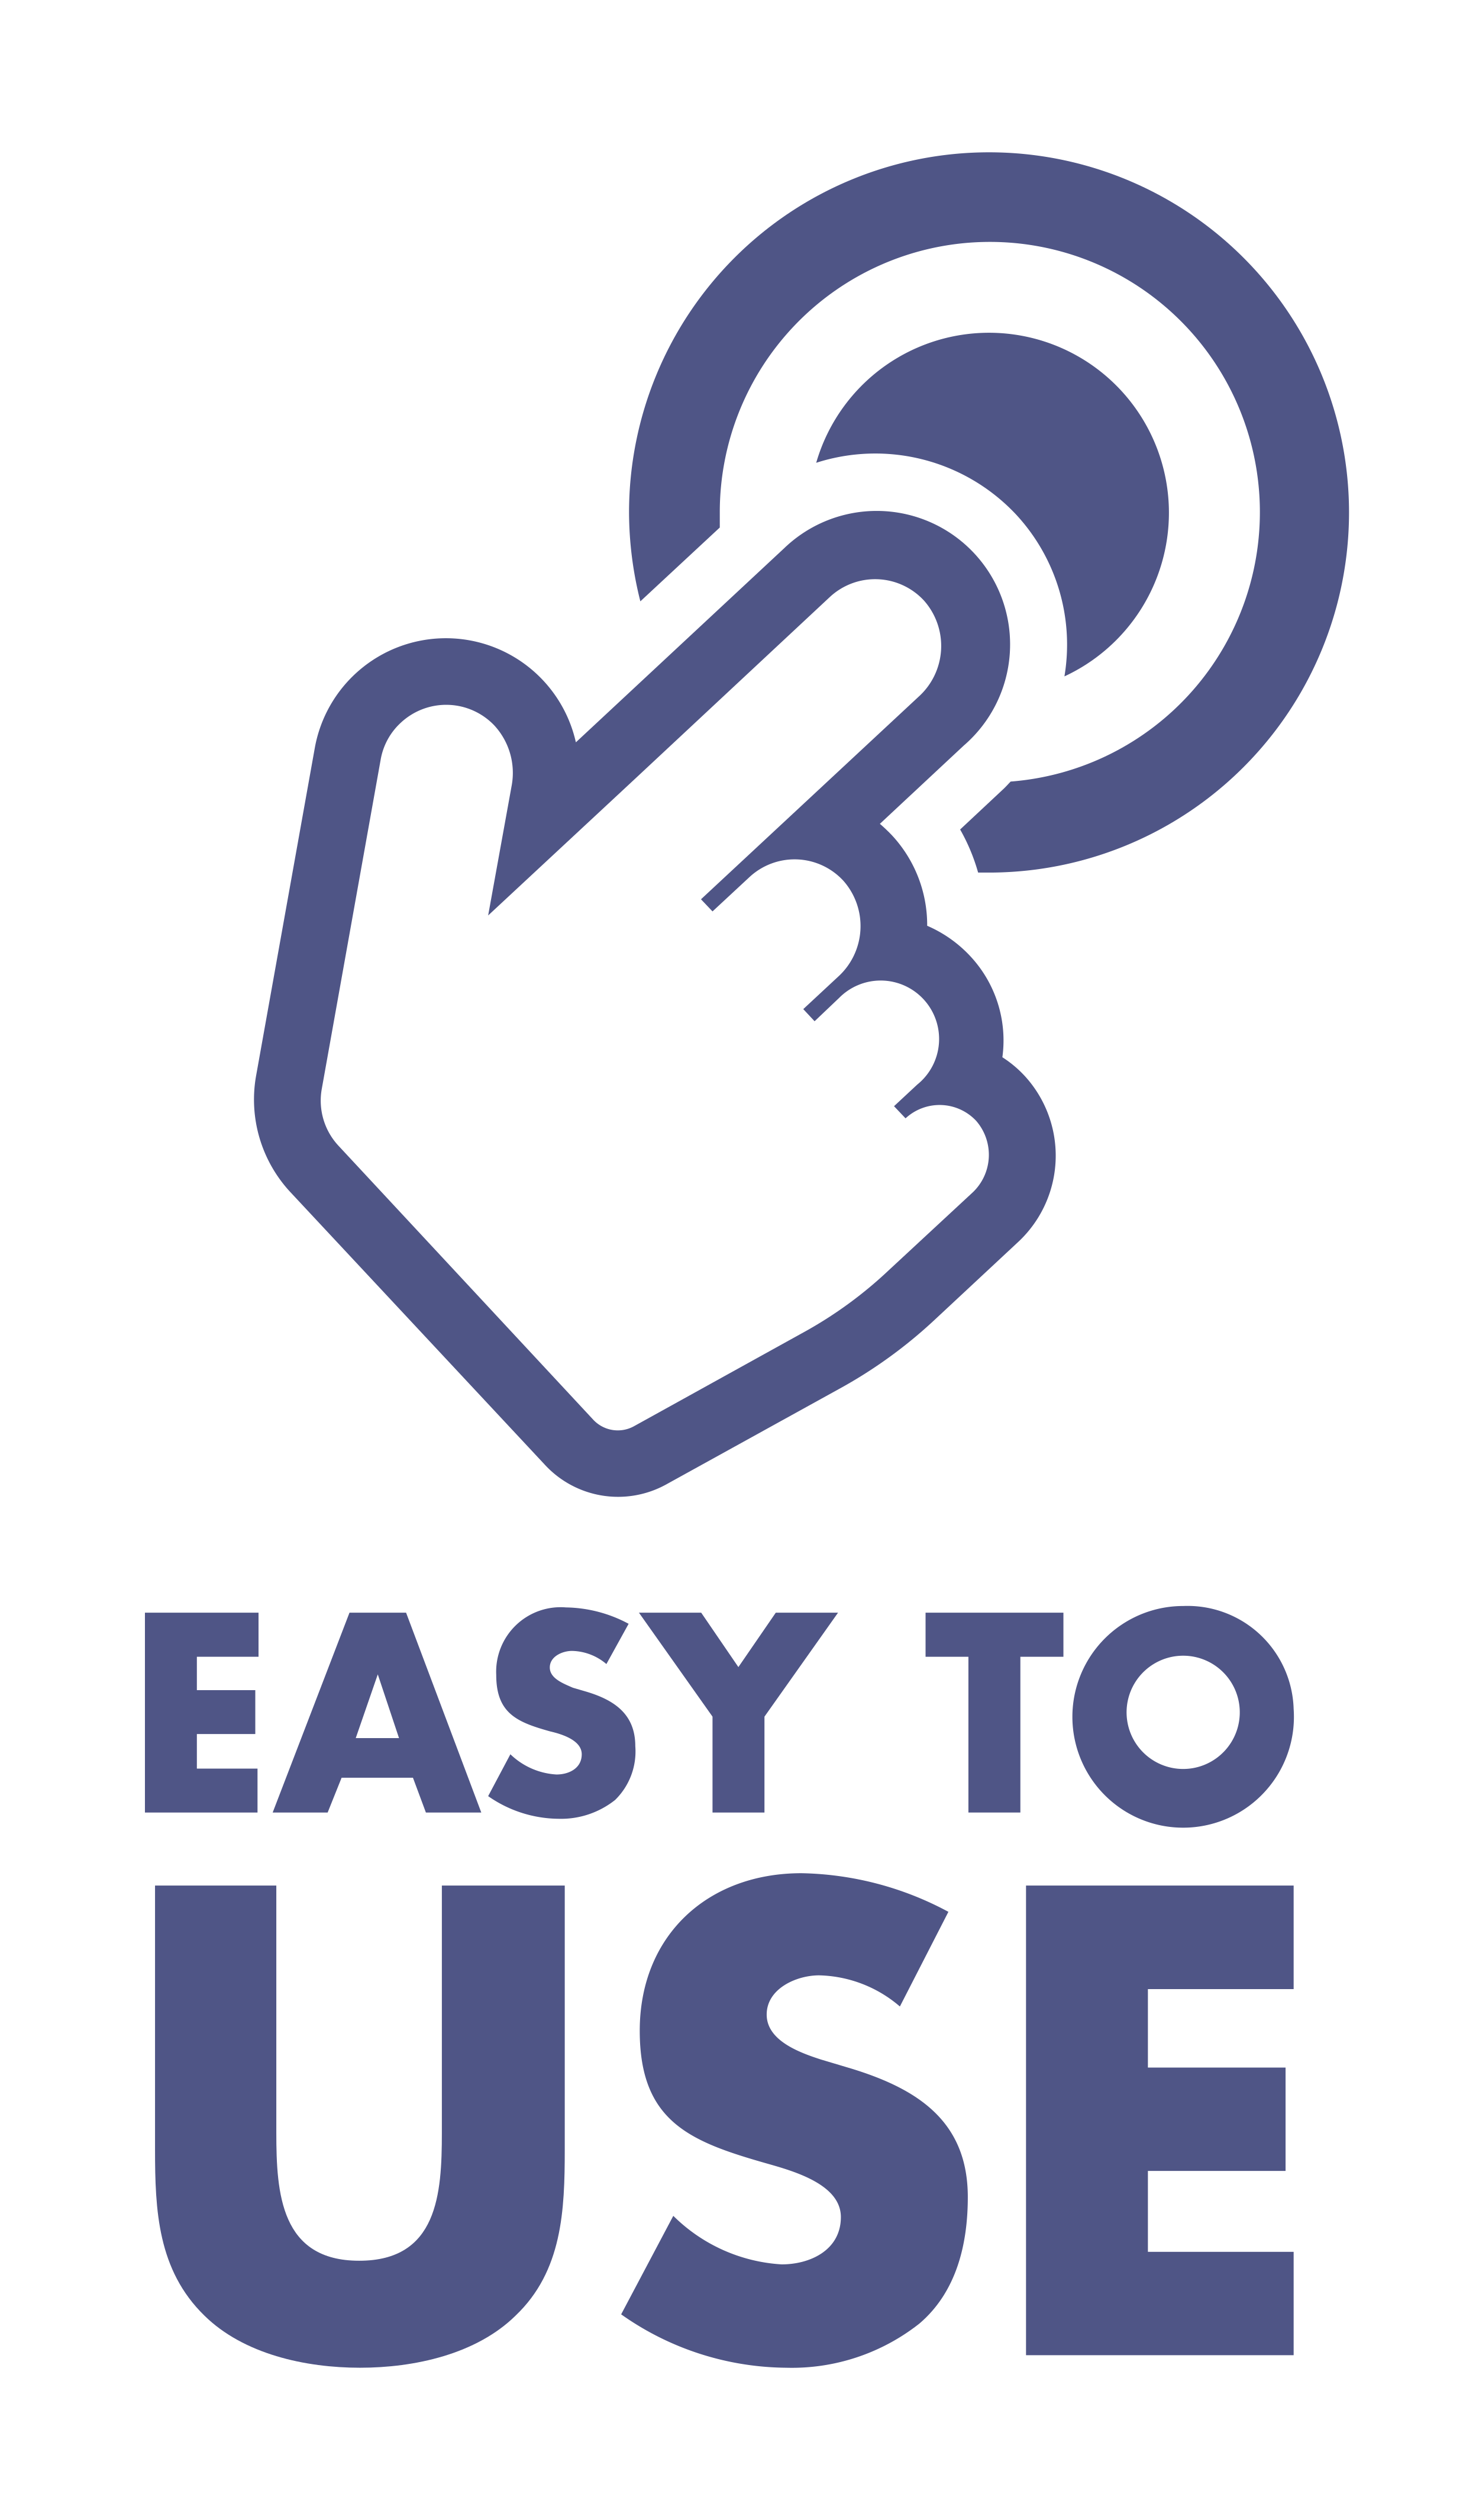
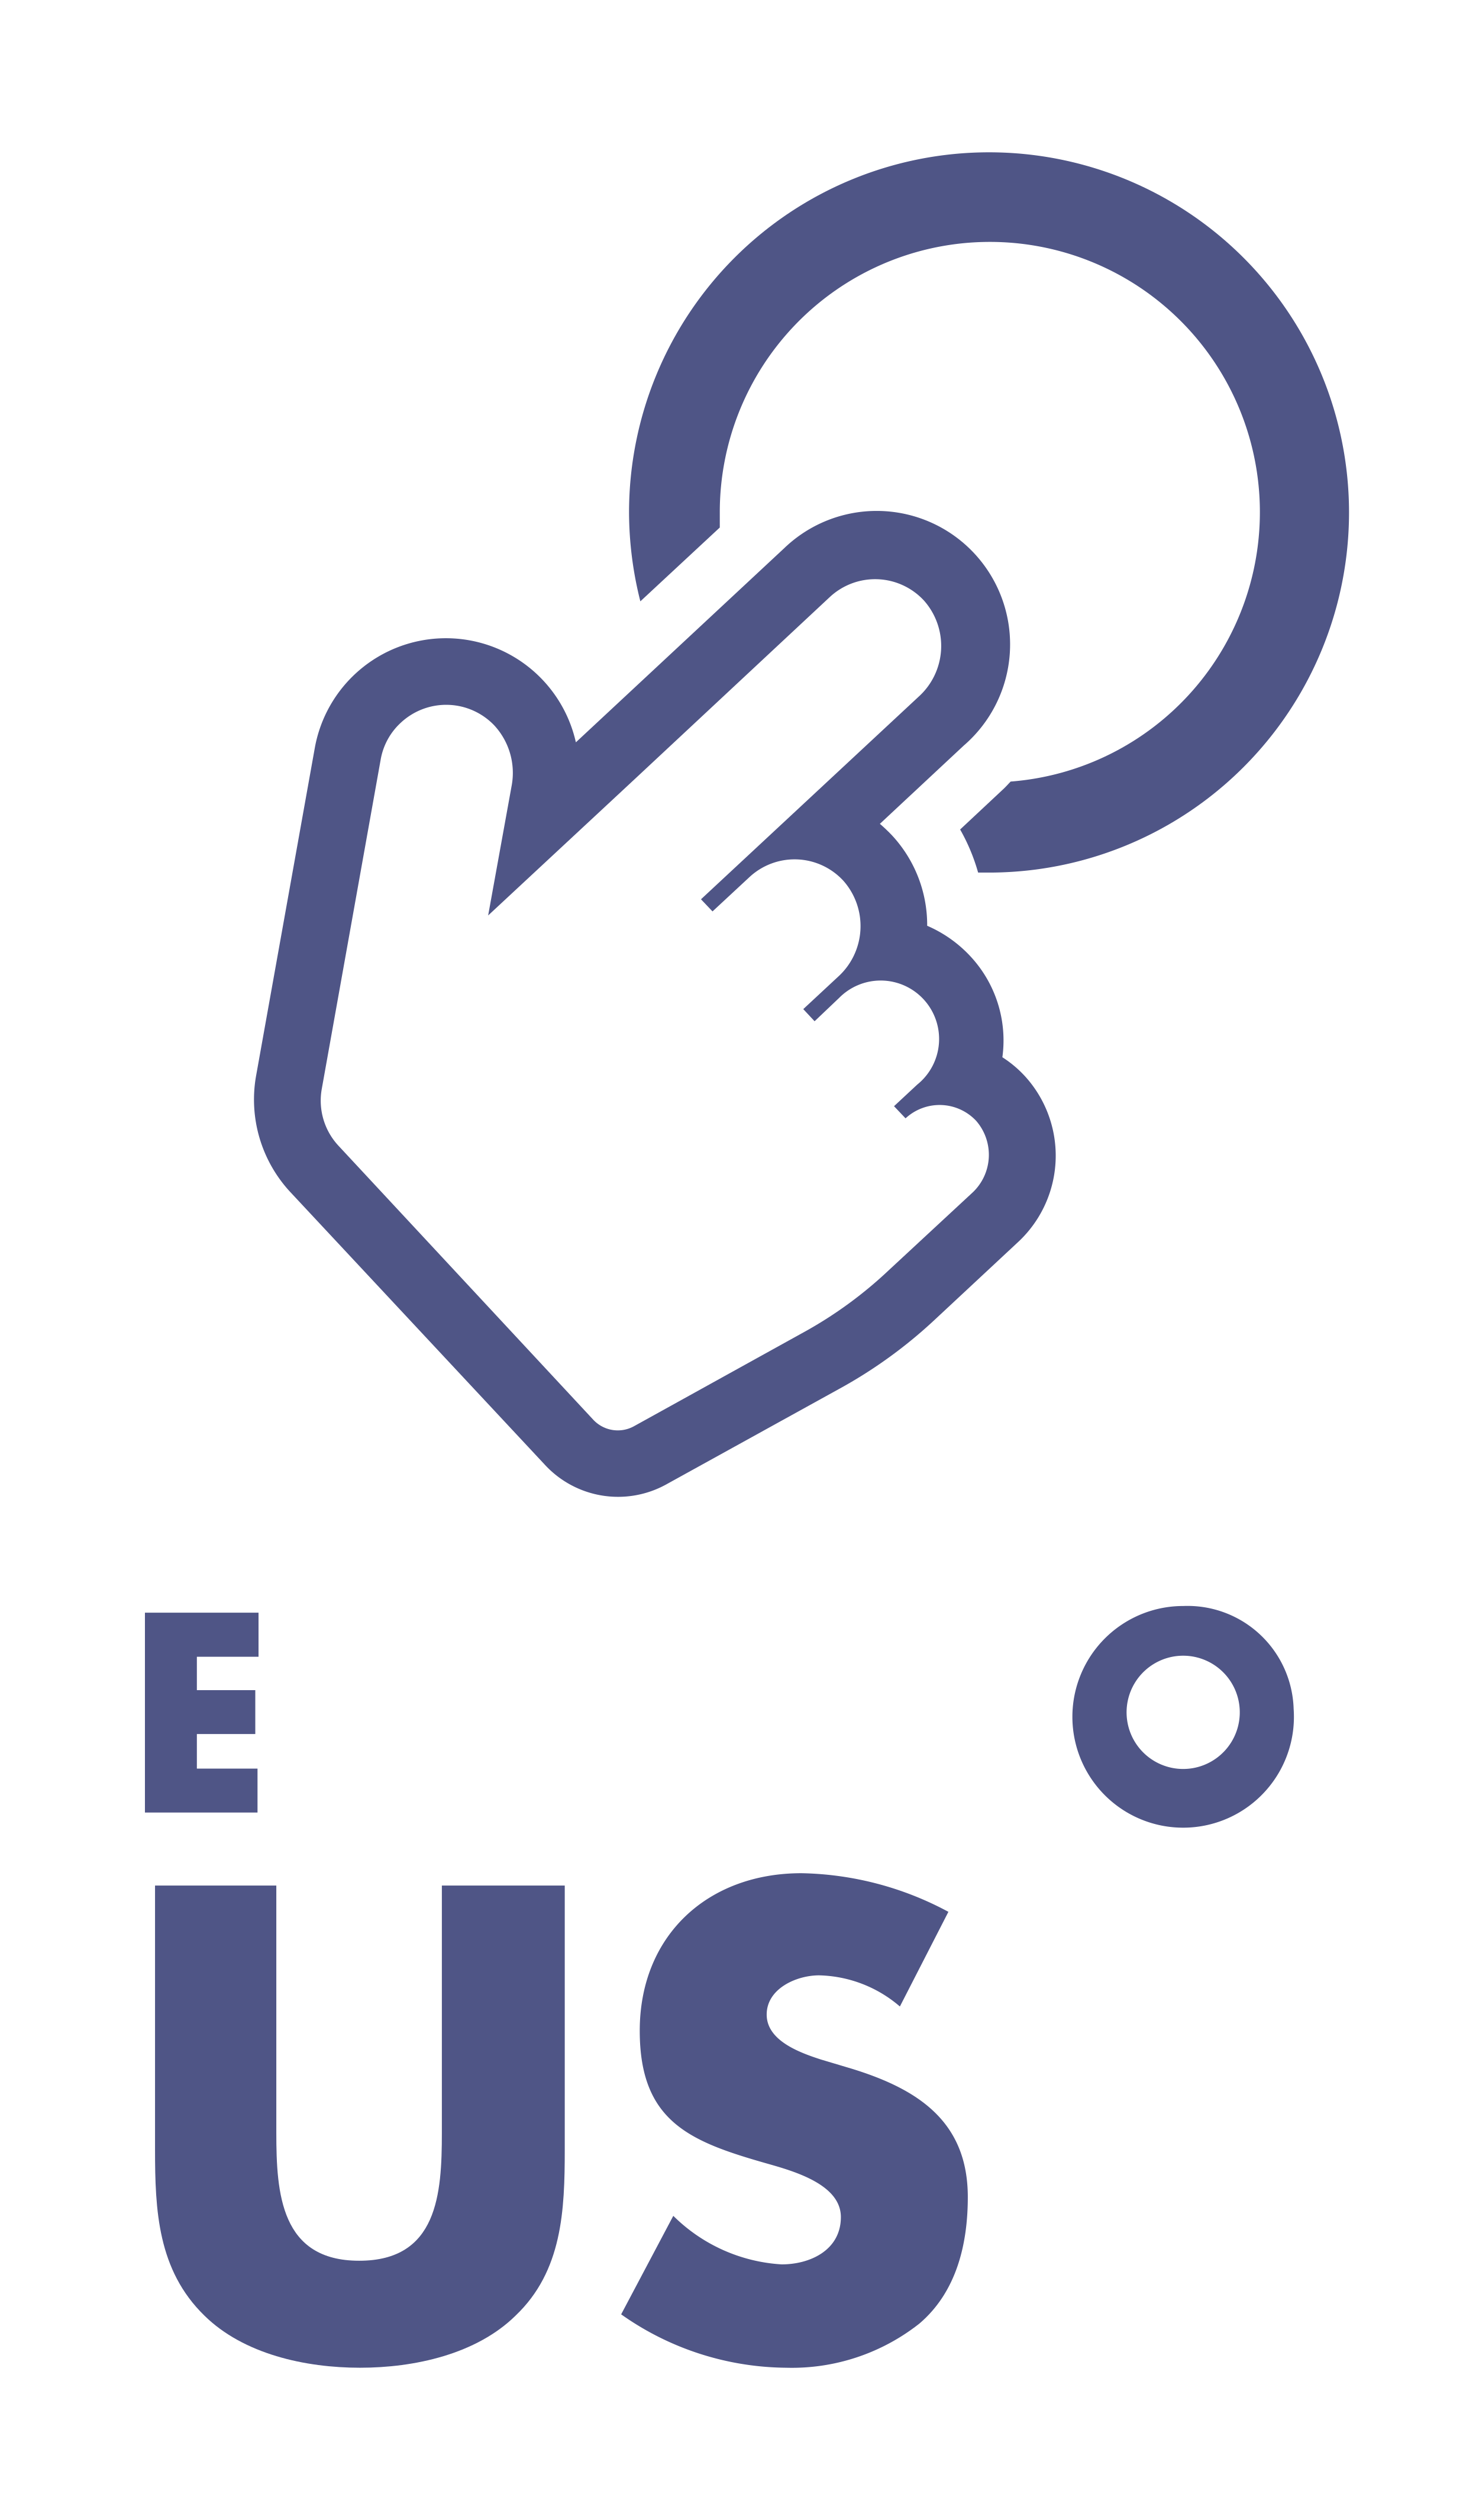
<svg xmlns="http://www.w3.org/2000/svg" width="73.17" height="123.61" viewBox="0 0 73.17 123.61">
  <g>
    <path d="M9.74,81.91v1.65h2.89v2.17H9.74v1.71h3v2.17H7.17V79.73h5.62v2.18Z" fill="#4f5586" />
-     <path d="M16.9,87.89l-.69,1.72H13.49l3.8-9.88h2.8l3.72,9.88H21.07l-.64-1.72Zm1.79-5.11h0L17.6,85.93h2.14Z" fill="#4f5586" />
-     <path d="M30,82.27a2.7,2.7,0,0,0-1.7-.65c-.47,0-1.1.27-1.1.82s.69.8,1.14,1l.65.19c1.38.41,2.44,1.1,2.44,2.7a3.35,3.35,0,0,1-1,2.66,4.3,4.3,0,0,1-2.8.93,6.16,6.16,0,0,1-3.48-1.12l1.1-2.07a3.57,3.57,0,0,0,2.28,1c.61,0,1.25-.3,1.25-1s-1-1-1.56-1.13c-1.61-.45-2.67-.87-2.67-2.79A3.19,3.19,0,0,1,28,79.47a6.75,6.75,0,0,1,3.1.81Z" fill="#4f5586" />
-     <path d="M31.61,79.73h3.08l1.84,2.69,1.85-2.69h3.08l-3.64,5.14v4.74H35.25V84.87Z" fill="#4f5586" />
-     <path d="M50.48,89.61H47.91v-7.7H45.79V79.73h6.82v2.18H50.48Z" fill="#4f5586" />
    <path d="M64,84.49a5.48,5.48,0,1,1-5.46-5.09A5.25,5.25,0,0,1,64,84.49Zm-8.26,0a2.8,2.8,0,1,0,5.59,0,2.8,2.8,0,0,0-5.59,0Z" fill="#4f5586" />
  </g>
  <g>
    <path d="M27.94,93.22v13.06c0,3-.12,6-2.43,8.2-1.94,1.91-5,2.58-7.7,2.58s-5.76-.67-7.7-2.58c-2.31-2.25-2.44-5.21-2.44-8.2V93.22h6v12.23c0,3,.22,6.32,4.1,6.32s4.09-3.3,4.09-6.32V93.22Z" fill="#4f5586" />
    <path d="M44.52,99.2a6.34,6.34,0,0,0-4-1.54c-1.11,0-2.59.65-2.59,1.94s1.63,1.88,2.68,2.22l1.54.46c3.24,1,5.73,2.59,5.73,6.34,0,2.31-.55,4.69-2.4,6.26a10.19,10.19,0,0,1-6.59,2.18,14.32,14.32,0,0,1-8.16-2.64l2.58-4.87a8.31,8.31,0,0,0,5.36,2.4c1.42,0,2.93-.71,2.93-2.34s-2.37-2.28-3.67-2.65c-3.79-1.08-6.28-2.06-6.28-6.56,0-4.71,3.36-7.79,8-7.79a15.92,15.92,0,0,1,7.27,1.91Z" fill="#4f5586" />
-     <path d="M56.79,98.34v3.88H63.6v5.11H56.79v4H64v5.11H50.76V93.22H64v5.12Z" fill="#4f5586" />
  </g>
  <g>
    <g>
-       <path d="M57.83,25.34a8.9,8.9,0,0,0-17.45-2.46,9.55,9.55,0,0,1,9.89,2.56,9.46,9.46,0,0,1,2.39,8A8.92,8.92,0,0,0,57.83,25.34Z" fill="#4f5586" />
+       <path d="M57.83,25.34A8.92,8.92,0,0,0,57.83,25.34Z" fill="#4f5586" />
      <path d="M66.74,25.34a17.81,17.81,0,1,0-35.62,0,18.08,18.08,0,0,0,.56,4.39l3.93-3.65c0-.24,0-.49,0-.74A13.36,13.36,0,1,1,50,38.64c-.12.12-.23.25-.36.37l-2.14,2a9.5,9.5,0,0,1,.89,2.13l.51,0A17.81,17.81,0,0,0,66.74,25.34Z" fill="#4f5586" />
    </g>
    <path d="M47.68,36.86l-4.15,3.87a8.08,8.08,0,0,1,.6.57,6.51,6.51,0,0,1,1.74,4.47A6.34,6.34,0,0,1,48,47.27a6.1,6.1,0,0,1,1.59,5,5.64,5.64,0,0,1,1.12.94,5.83,5.83,0,0,1-.39,8.24l-4.09,3.81a23.35,23.35,0,0,1-4.74,3.42L32.94,73.4a4.93,4.93,0,0,1-6-1L14.33,58.9a6.72,6.72,0,0,1-1.67-5.66L15.57,37a6.59,6.59,0,0,1,12.92-.3L38.8,27.1a6.6,6.6,0,1,1,8.88,9.76Zm-6.63-7.34-9.65,9-7.25,6.74,1.16-6.4a3.46,3.46,0,0,0-.86-3,3.29,3.29,0,0,0-4.62-.13,3.23,3.23,0,0,0-1,1.84L15.92,53.83a3.27,3.27,0,0,0,.83,2.82l12.6,13.54a1.66,1.66,0,0,0,2,.33l8.55-4.73a20.6,20.6,0,0,0,4.08-3L48.07,59a2.56,2.56,0,0,0,.22-3.59,2.48,2.48,0,0,0-3.49-.12l-.57-.6,1.15-1.07a2.89,2.89,0,1,0-3.87-4.28L40.3,50.49l-.56-.6,1.7-1.58a3.38,3.38,0,0,0,.28-4.77,3.28,3.28,0,0,0-4.66-.16l-1.81,1.68-.57-.6,10.75-10a3.38,3.38,0,0,0,.28-4.77A3.29,3.29,0,0,0,41.05,29.52Z" fill="#4f5586" />
  </g>
</svg>